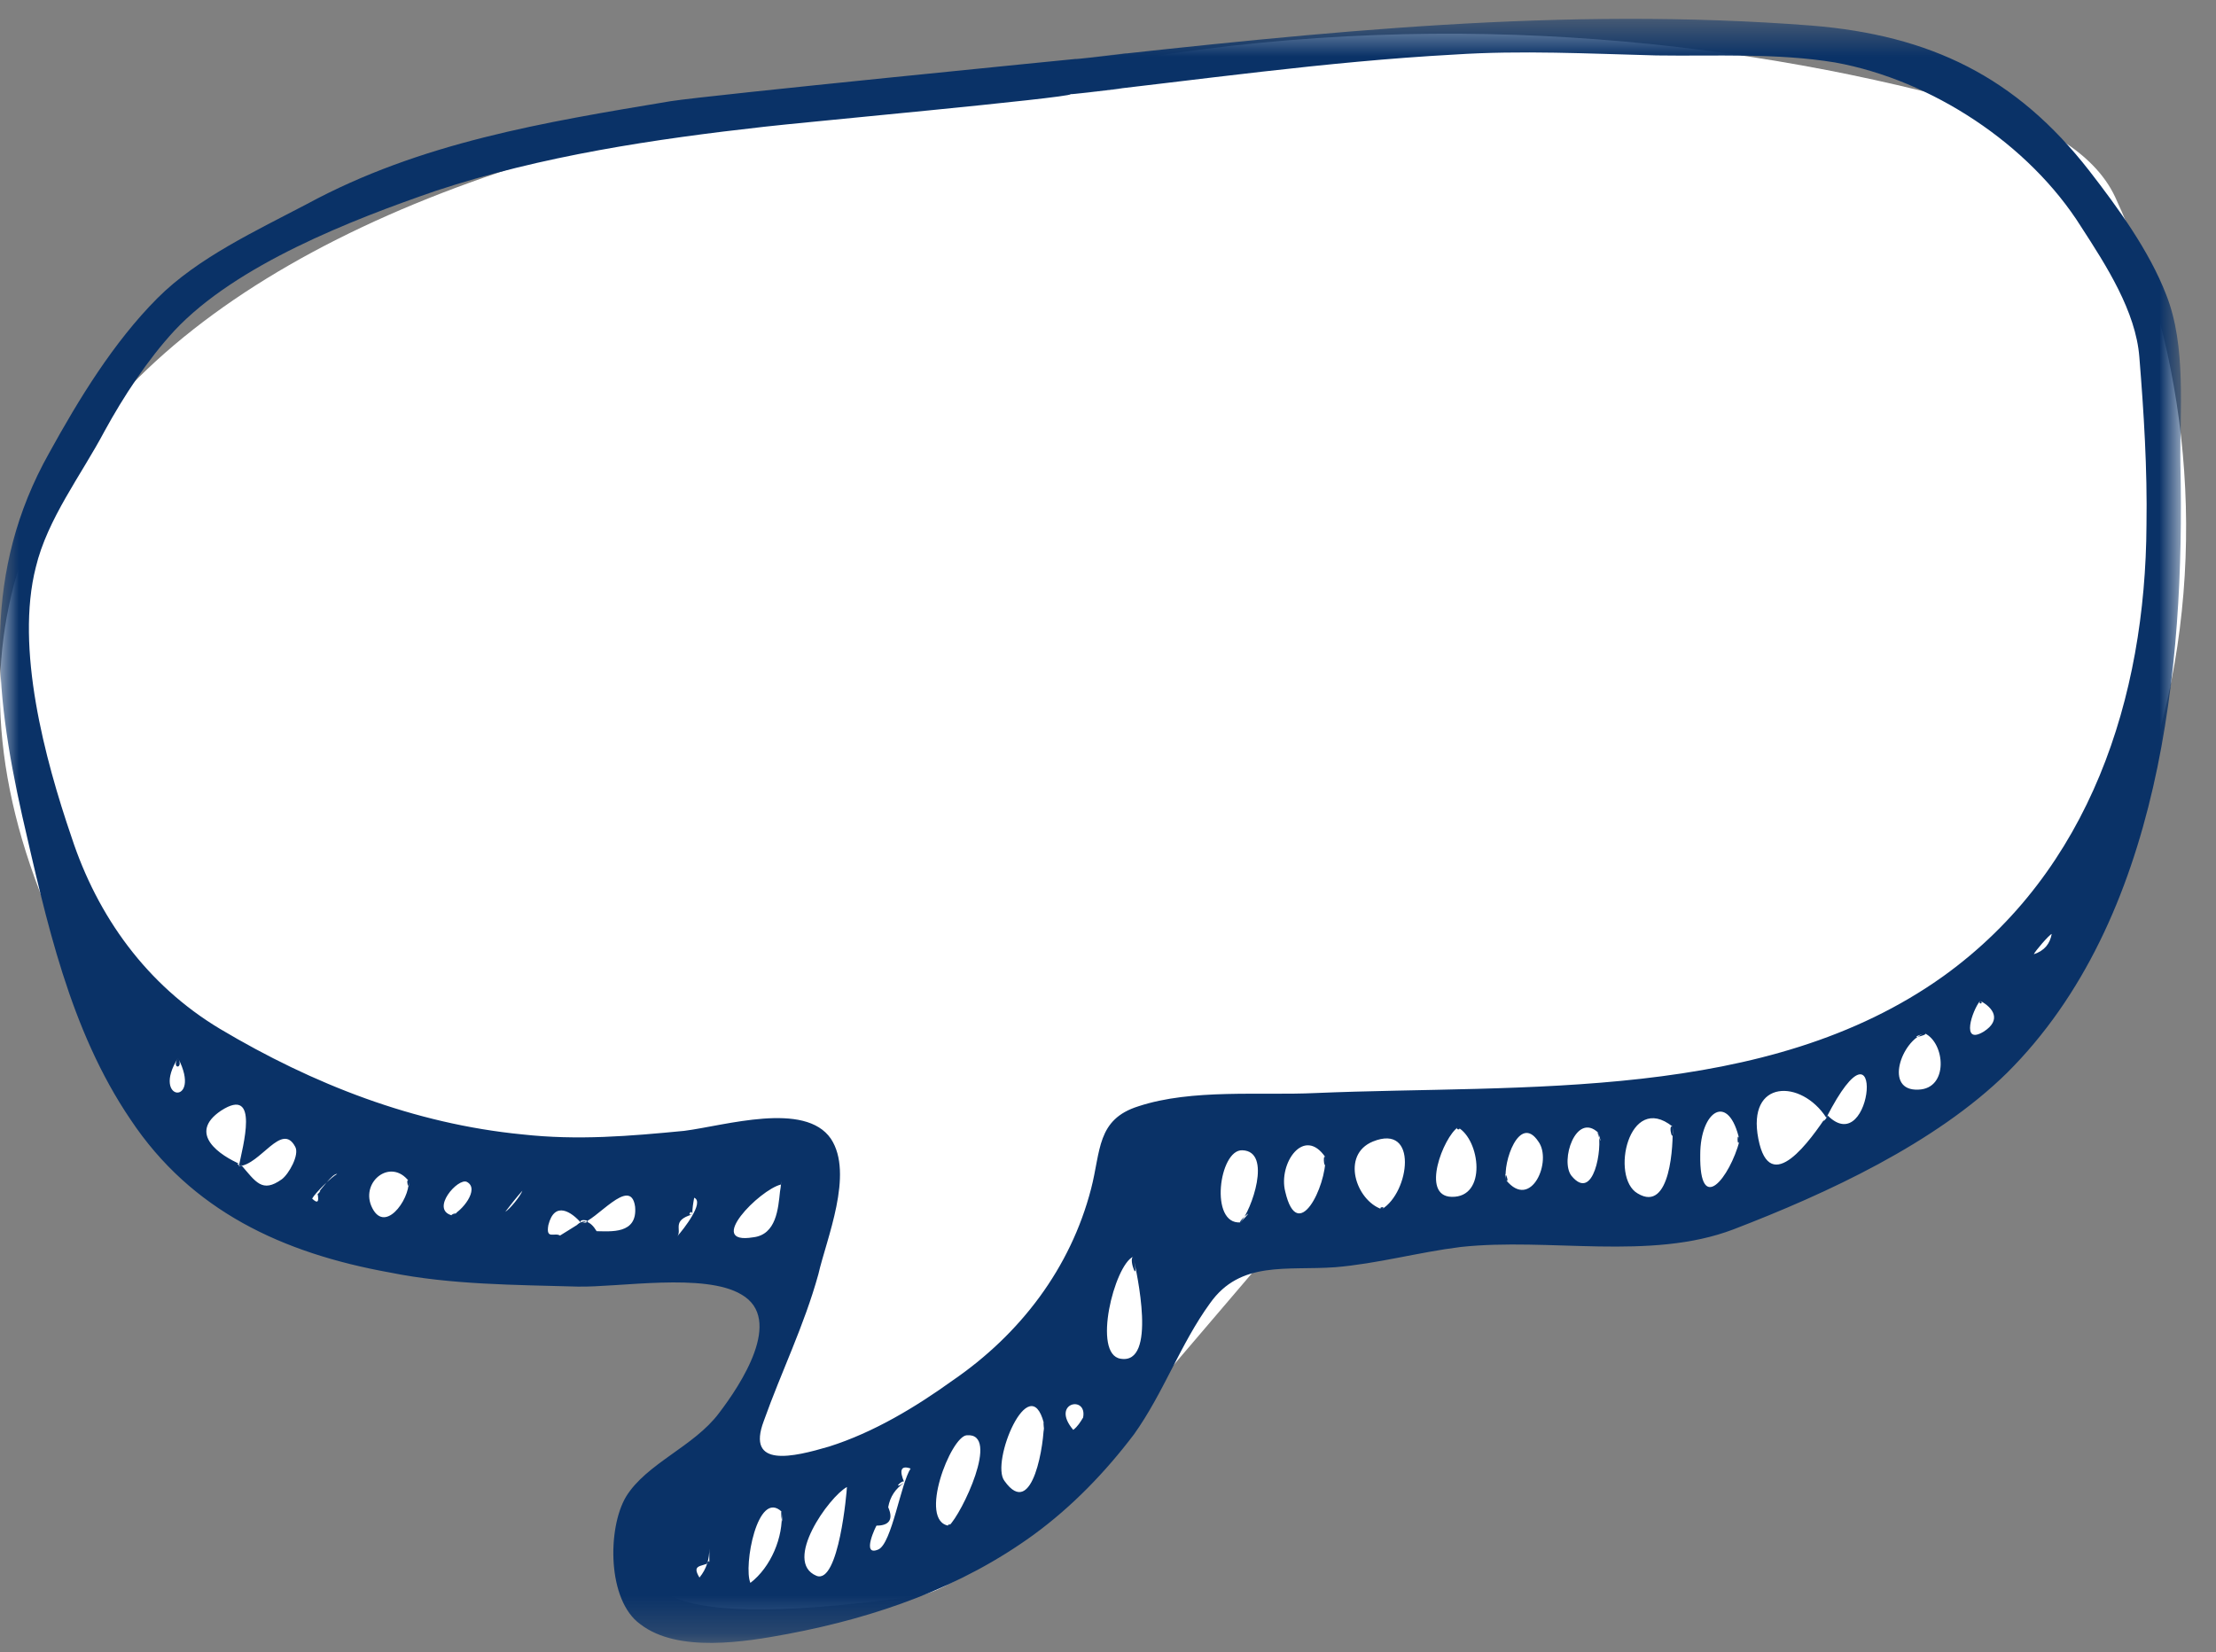
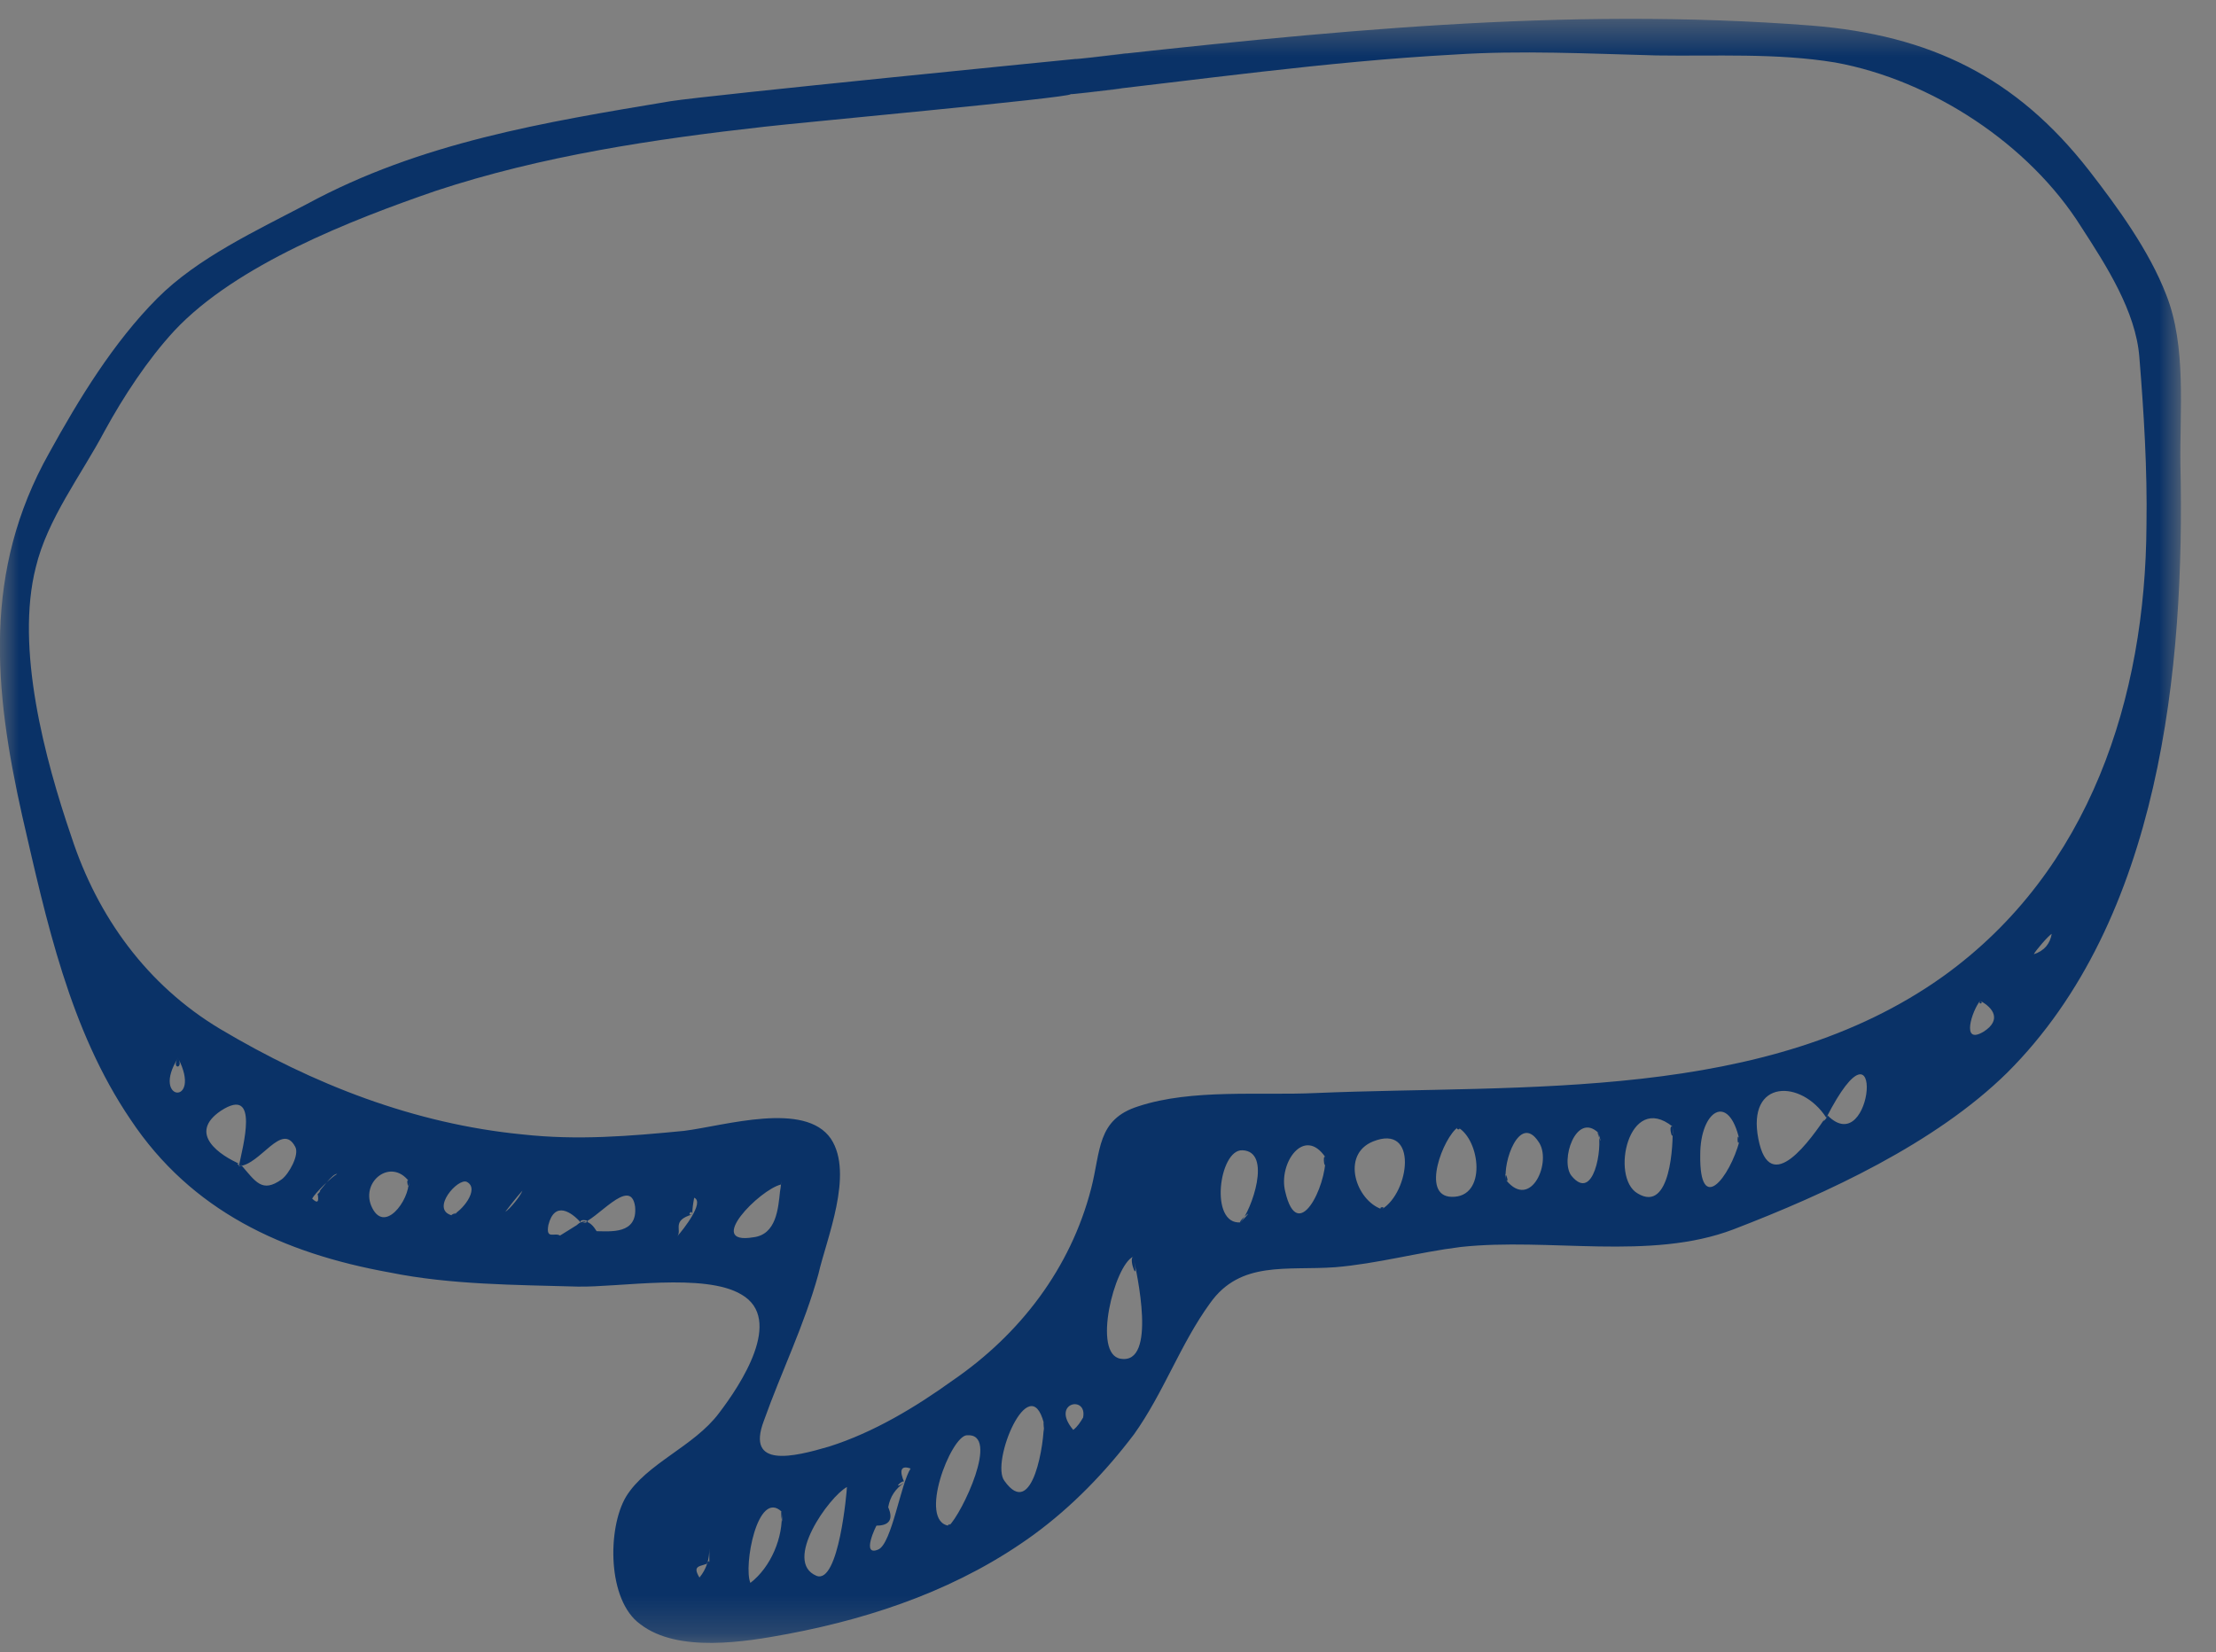
<svg xmlns="http://www.w3.org/2000/svg" xmlns:xlink="http://www.w3.org/1999/xlink" width="59" height="44" viewBox="0 0 59 44">
  <rect x="0" y="0" width="59" height="44" fill="#808080" stroke="none" />
  <title>comment</title>
  <defs>
    <path id="a" d="M0 43.743h58.07V.503H0z" />
  </defs>
  <g fill="none" fill-rule="evenodd">
-     <path d="M27.527 2.004C6.337 3.33-7.77 13.358 4.647 30.024c5.312 7.132 13.312 1.974 15.72 4 3.022 2.54-11.272 10.603 4.01 8.48 1.022-.14 2.227-1.325 3.15-1.797l5.83-6.83c4.005-2.044 9.686-.175 13.68-2.065 11.675-5.525 13.09-18.356 9.28-26.562-.58-1.25-2.105-1.998-3.416-2.37C46.77 1.137 38.86.18 30.397 1.547l-2.87.456z" fill="#FFF" />
    <mask id="b" fill="#fff">
      <use xlink:href="#a" />
    </mask>
-     <path d="M28.837 37.748c.12-.608-.88-.398-.262.328.12-.093.19-.21.262-.328M52.72 26.65c-.213.257-.523 1.194.096.82.477-.305.262-.633-.095-.82-.07.117.12.07 0 0M4.74 28.172c-.74 1.17.665 1.287 0 0-.192.304.165.304 0 0m7.285 4.19c.262-.093.762-.702.405-.89-.238-.116-.976.727-.405.89.334-.14-.047-.023 0 0m30.528-2.2c-.595-.562-1.024.75-.714 1.147.594.725.832-.75.713-1.148-.07-.07.167.515 0 0m-31.67 1.288c-.477-.61-1.263 0-1 .655.333.796 1.023-.14 1-.655-.096-.117.023.374 0 0m29.217-.024c.667.82 1.24-.515.858-1.03-.5-.75-.953.562-.858 1.03.12.117-.095-.42 0 0m11.145-3.91c-.62.187-1.096 1.545-.167 1.5.81-.025.714-1.242.167-1.5-.572.187.143.047 0 0M20.812 40.254c-.643-.61-1.024 1.452-.833 1.896.546-.42.88-1.217.832-1.896-.047-.07.048.61 0 0m12.216-7.704c.286-.304.857-1.896.048-1.92-.62-.023-.88 1.99-.048 1.92.5-.515-.095 0 0 0m5.787-2.53c-.38.26-1 1.828-.167 1.85.952.025.762-1.52.167-1.85-.096.072.142.072 0 0m-3.525.797c-.57-.842-1.262.164-1.07.914.332 1.43 1.094-.14 1.07-.913-.095-.117 0 .516 0 0m-5.12 2.646c-.5.235-1.095 2.6-.333 2.717.977.163.43-2.295.334-2.717-.142.07.19.843 0 0m16.146-3.09c-.286-1.312-1.048-.797-1.048.374-.024 1.64.786.61 1.048-.374-.072-.328-.072.234 0 0m-21.05 10.255c.333-.304 1.38-2.482.475-2.41-.427.022-1.308 2.293-.475 2.41.095-.093-.095 0 0 0m19.265-10.63c-1.167-.937-1.667 1.358-.93 1.78.882.538.953-1.335.93-1.78-.143-.07.047.585 0 0m-7.74 2.2c.74-.444.977-2.294-.238-1.802-.857.35-.452 1.57.238 1.803.143-.095-.142-.048 0 0m-9 5.69c-.382-1.453-1.43 1.053-1.048 1.544.762 1.077 1.07-1.077 1.047-1.545-.024-.118.023.56 0 0m.714-35.38c0 .092-7.358.77-8.144.865-2.93.328-5.93.773-8.763 1.71-2.24.772-5.31 1.966-6.954 3.722-.714.773-1.357 1.756-1.857 2.67-.62 1.17-1.524 2.34-1.833 3.63-.548 2.153.238 5.103.952 7.187.69 2.108 2 3.934 3.953 5.105 2.476 1.474 5.167 2.528 8.05 2.81 1.475.163 2.856.046 4.31-.095 1.094-.14 3.213-.796 3.904.21.62.937-.12 2.67-.333 3.607-.382 1.38-.978 2.575-1.454 3.91-.476 1.264.786.96 1.738.68 1.19-.376 2.31-1.055 3.286-1.757 1.81-1.24 3.144-2.997 3.69-5.105.263-1.006.144-1.85 1.263-2.2 1.43-.47 3.24-.282 4.715-.352 5.55-.234 12.002.258 16.717-3.114 3.905-2.81 5.38-7.423 5.405-12.012.024-1.475-.07-2.997-.19-4.472-.095-1.218-.88-2.436-1.548-3.466-1.38-2.2-3.977-3.91-6.55-4.378-1.57-.258-3.19-.164-4.76-.188-1.81-.047-3.597-.14-5.383-.023-3.43.187-6.835.68-10.216 1.054 0 .022 3.072-.353 0 0M48.65 29.693c1.237 1.264 1.57-3.044-.025.07-.666-1.03-2.12-1.03-1.81.562.31 1.592 1.406 0 1.834-.632.047.046-.24.327 0 0m-26.1 9.904c-.476.258-1.714 1.99-.81 2.365.596.234.81-2.27.81-2.365M6.407 31.005c.404.468.57.773 1.095.398.19-.14.477-.656.358-.866-.357-.68-.93.49-1.5.515.095-.492.57-2.155-.476-1.476-.905.61-.024 1.195.524 1.43.095.14-.24-.095 0 0m14.382.537c-.57.14-2.024 1.616-.738 1.405.62-.07.667-.772.715-1.217.023-.093.047-.444.023-.187m-5.31 1.03c-.262-.304-.714-.608-.88.047-.072.4.166.188.31.28.142-.092.308-.186.45-.28.168-.163.358-.117.525.164.357 0 1.095.094 1.024-.655-.12-.844-1.048.397-1.43.444-.142-.164.454-.047 0 0m2.954-.235c-.57.163-.26.42-.404.585.167-.187.738-.913.453-1.03-.025.14-.05.28-.05.444-.166.046 0-.164 0 0m.453 9.272c-.214.117-.476.047-.262.398.192-.234.263-.492.263-.773v.375c-.142.094 0-.117 0 0m5.192-2.13c-.24.163-.38.374-.43.655.144.328.025.49-.31.49 0-.022-.427.844.05.634.356-.163.594-1.755.856-2.154-.26-.093-.308.047-.165.375-.38.235 0-.14 0 0M54.15 25.41c.286-.095.43-.282.476-.54-.07.023-.452.468-.476.54M8.453 31.777c.096-.094.405-.54.524-.516-.143.07-.595.516-.666.656.143.14.19.094.143-.14.167-.188 0 .07 0 0m5 .49c.144-.186.287-.373.454-.56-.048.14-.334.49-.453.56m15.17-30.696C35.243.846 41.6.167 48.243.682c3.144.258 5.43 1.358 7.382 3.864.762.983 1.596 2.13 2.048 3.3.548 1.383.357 3.092.38 4.544.12 5.362-.523 12.105-4.618 16.18-1.906 1.873-4.787 3.208-7.287 4.168-2.216.842-4.907.21-7.264.468-1.12.14-2.215.445-3.334.538-1.286.094-2.524-.187-3.334.96-.785 1.078-1.238 2.39-2.024 3.49-.762 1.006-1.643 1.92-2.667 2.67-1.928 1.404-4.19 2.2-6.548 2.645-1.12.21-2.93.514-3.93-.26-.88-.63-.88-2.55-.38-3.394.547-.89 1.81-1.335 2.475-2.225.572-.748 1.74-2.504.596-3.16-.976-.585-3.262-.187-4.357-.21-1.643-.047-3.38-.047-5-.375-2.858-.515-5.287-1.64-6.906-4.074-1.62-2.388-2.24-5.29-2.882-8.078-.762-3.395-1.047-6.532.715-9.67.786-1.428 1.714-2.95 2.88-4.12C5.264 6.863 6.835 6.137 8.17 5.434c3.024-1.64 6.31-2.177 9.69-2.74 1.05-.163 10.765-1.123 10.765-1.123 3.095-.35 0 .023 0 0" fill="#0A3267" mask="url(#b)" />
+     <path d="M28.837 37.748c.12-.608-.88-.398-.262.328.12-.093.19-.21.262-.328M52.72 26.65c-.213.257-.523 1.194.096.82.477-.305.262-.633-.095-.82-.07.117.12.07 0 0M4.74 28.172c-.74 1.17.665 1.287 0 0-.192.304.165.304 0 0m7.285 4.19c.262-.093.762-.702.405-.89-.238-.116-.976.727-.405.89.334-.14-.047-.023 0 0m30.528-2.2c-.595-.562-1.024.75-.714 1.147.594.725.832-.75.713-1.148-.07-.07.167.515 0 0m-31.67 1.288c-.477-.61-1.263 0-1 .655.333.796 1.023-.14 1-.655-.096-.117.023.374 0 0m29.217-.024c.667.82 1.24-.515.858-1.03-.5-.75-.953.562-.858 1.03.12.117-.095-.42 0 0m11.145-3.91M20.812 40.254c-.643-.61-1.024 1.452-.833 1.896.546-.42.88-1.217.832-1.896-.047-.07.048.61 0 0m12.216-7.704c.286-.304.857-1.896.048-1.92-.62-.023-.88 1.99-.048 1.92.5-.515-.095 0 0 0m5.787-2.53c-.38.26-1 1.828-.167 1.85.952.025.762-1.52.167-1.85-.096.072.142.072 0 0m-3.525.797c-.57-.842-1.262.164-1.07.914.332 1.43 1.094-.14 1.07-.913-.095-.117 0 .516 0 0m-5.12 2.646c-.5.235-1.095 2.6-.333 2.717.977.163.43-2.295.334-2.717-.142.07.19.843 0 0m16.146-3.09c-.286-1.312-1.048-.797-1.048.374-.024 1.64.786.61 1.048-.374-.072-.328-.072.234 0 0m-21.05 10.255c.333-.304 1.38-2.482.475-2.41-.427.022-1.308 2.293-.475 2.41.095-.093-.095 0 0 0m19.265-10.63c-1.167-.937-1.667 1.358-.93 1.78.882.538.953-1.335.93-1.78-.143-.07.047.585 0 0m-7.74 2.2c.74-.444.977-2.294-.238-1.802-.857.35-.452 1.57.238 1.803.143-.095-.142-.048 0 0m-9 5.69c-.382-1.453-1.43 1.053-1.048 1.544.762 1.077 1.07-1.077 1.047-1.545-.024-.118.023.56 0 0m.714-35.38c0 .092-7.358.77-8.144.865-2.93.328-5.93.773-8.763 1.71-2.24.772-5.31 1.966-6.954 3.722-.714.773-1.357 1.756-1.857 2.67-.62 1.17-1.524 2.34-1.833 3.63-.548 2.153.238 5.103.952 7.187.69 2.108 2 3.934 3.953 5.105 2.476 1.474 5.167 2.528 8.05 2.81 1.475.163 2.856.046 4.31-.095 1.094-.14 3.213-.796 3.904.21.62.937-.12 2.67-.333 3.607-.382 1.38-.978 2.575-1.454 3.91-.476 1.264.786.96 1.738.68 1.19-.376 2.31-1.055 3.286-1.757 1.81-1.24 3.144-2.997 3.69-5.105.263-1.006.144-1.85 1.263-2.2 1.43-.47 3.24-.282 4.715-.352 5.55-.234 12.002.258 16.717-3.114 3.905-2.81 5.38-7.423 5.405-12.012.024-1.475-.07-2.997-.19-4.472-.095-1.218-.88-2.436-1.548-3.466-1.38-2.2-3.977-3.91-6.55-4.378-1.57-.258-3.19-.164-4.76-.188-1.81-.047-3.597-.14-5.383-.023-3.43.187-6.835.68-10.216 1.054 0 .022 3.072-.353 0 0M48.65 29.693c1.237 1.264 1.57-3.044-.025.07-.666-1.03-2.12-1.03-1.81.562.31 1.592 1.406 0 1.834-.632.047.046-.24.327 0 0m-26.1 9.904c-.476.258-1.714 1.99-.81 2.365.596.234.81-2.27.81-2.365M6.407 31.005c.404.468.57.773 1.095.398.19-.14.477-.656.358-.866-.357-.68-.93.49-1.5.515.095-.492.57-2.155-.476-1.476-.905.61-.024 1.195.524 1.43.095.14-.24-.095 0 0m14.382.537c-.57.14-2.024 1.616-.738 1.405.62-.07.667-.772.715-1.217.023-.093.047-.444.023-.187m-5.31 1.03c-.262-.304-.714-.608-.88.047-.072.4.166.188.31.28.142-.092.308-.186.45-.28.168-.163.358-.117.525.164.357 0 1.095.094 1.024-.655-.12-.844-1.048.397-1.43.444-.142-.164.454-.047 0 0m2.954-.235c-.57.163-.26.42-.404.585.167-.187.738-.913.453-1.03-.025.14-.05.28-.05.444-.166.046 0-.164 0 0m.453 9.272c-.214.117-.476.047-.262.398.192-.234.263-.492.263-.773v.375c-.142.094 0-.117 0 0m5.192-2.13c-.24.163-.38.374-.43.655.144.328.025.49-.31.49 0-.022-.427.844.05.634.356-.163.594-1.755.856-2.154-.26-.093-.308.047-.165.375-.38.235 0-.14 0 0M54.15 25.41c.286-.095.43-.282.476-.54-.07.023-.452.468-.476.54M8.453 31.777c.096-.094.405-.54.524-.516-.143.07-.595.516-.666.656.143.14.19.094.143-.14.167-.188 0 .07 0 0m5 .49c.144-.186.287-.373.454-.56-.048.14-.334.49-.453.56m15.17-30.696C35.243.846 41.6.167 48.243.682c3.144.258 5.43 1.358 7.382 3.864.762.983 1.596 2.13 2.048 3.3.548 1.383.357 3.092.38 4.544.12 5.362-.523 12.105-4.618 16.18-1.906 1.873-4.787 3.208-7.287 4.168-2.216.842-4.907.21-7.264.468-1.12.14-2.215.445-3.334.538-1.286.094-2.524-.187-3.334.96-.785 1.078-1.238 2.39-2.024 3.49-.762 1.006-1.643 1.92-2.667 2.67-1.928 1.404-4.19 2.2-6.548 2.645-1.12.21-2.93.514-3.93-.26-.88-.63-.88-2.55-.38-3.394.547-.89 1.81-1.335 2.475-2.225.572-.748 1.74-2.504.596-3.16-.976-.585-3.262-.187-4.357-.21-1.643-.047-3.38-.047-5-.375-2.858-.515-5.287-1.64-6.906-4.074-1.62-2.388-2.24-5.29-2.882-8.078-.762-3.395-1.047-6.532.715-9.67.786-1.428 1.714-2.95 2.88-4.12C5.264 6.863 6.835 6.137 8.17 5.434c3.024-1.64 6.31-2.177 9.69-2.74 1.05-.163 10.765-1.123 10.765-1.123 3.095-.35 0 .023 0 0" fill="#0A3267" mask="url(#b)" />
  </g>
</svg>